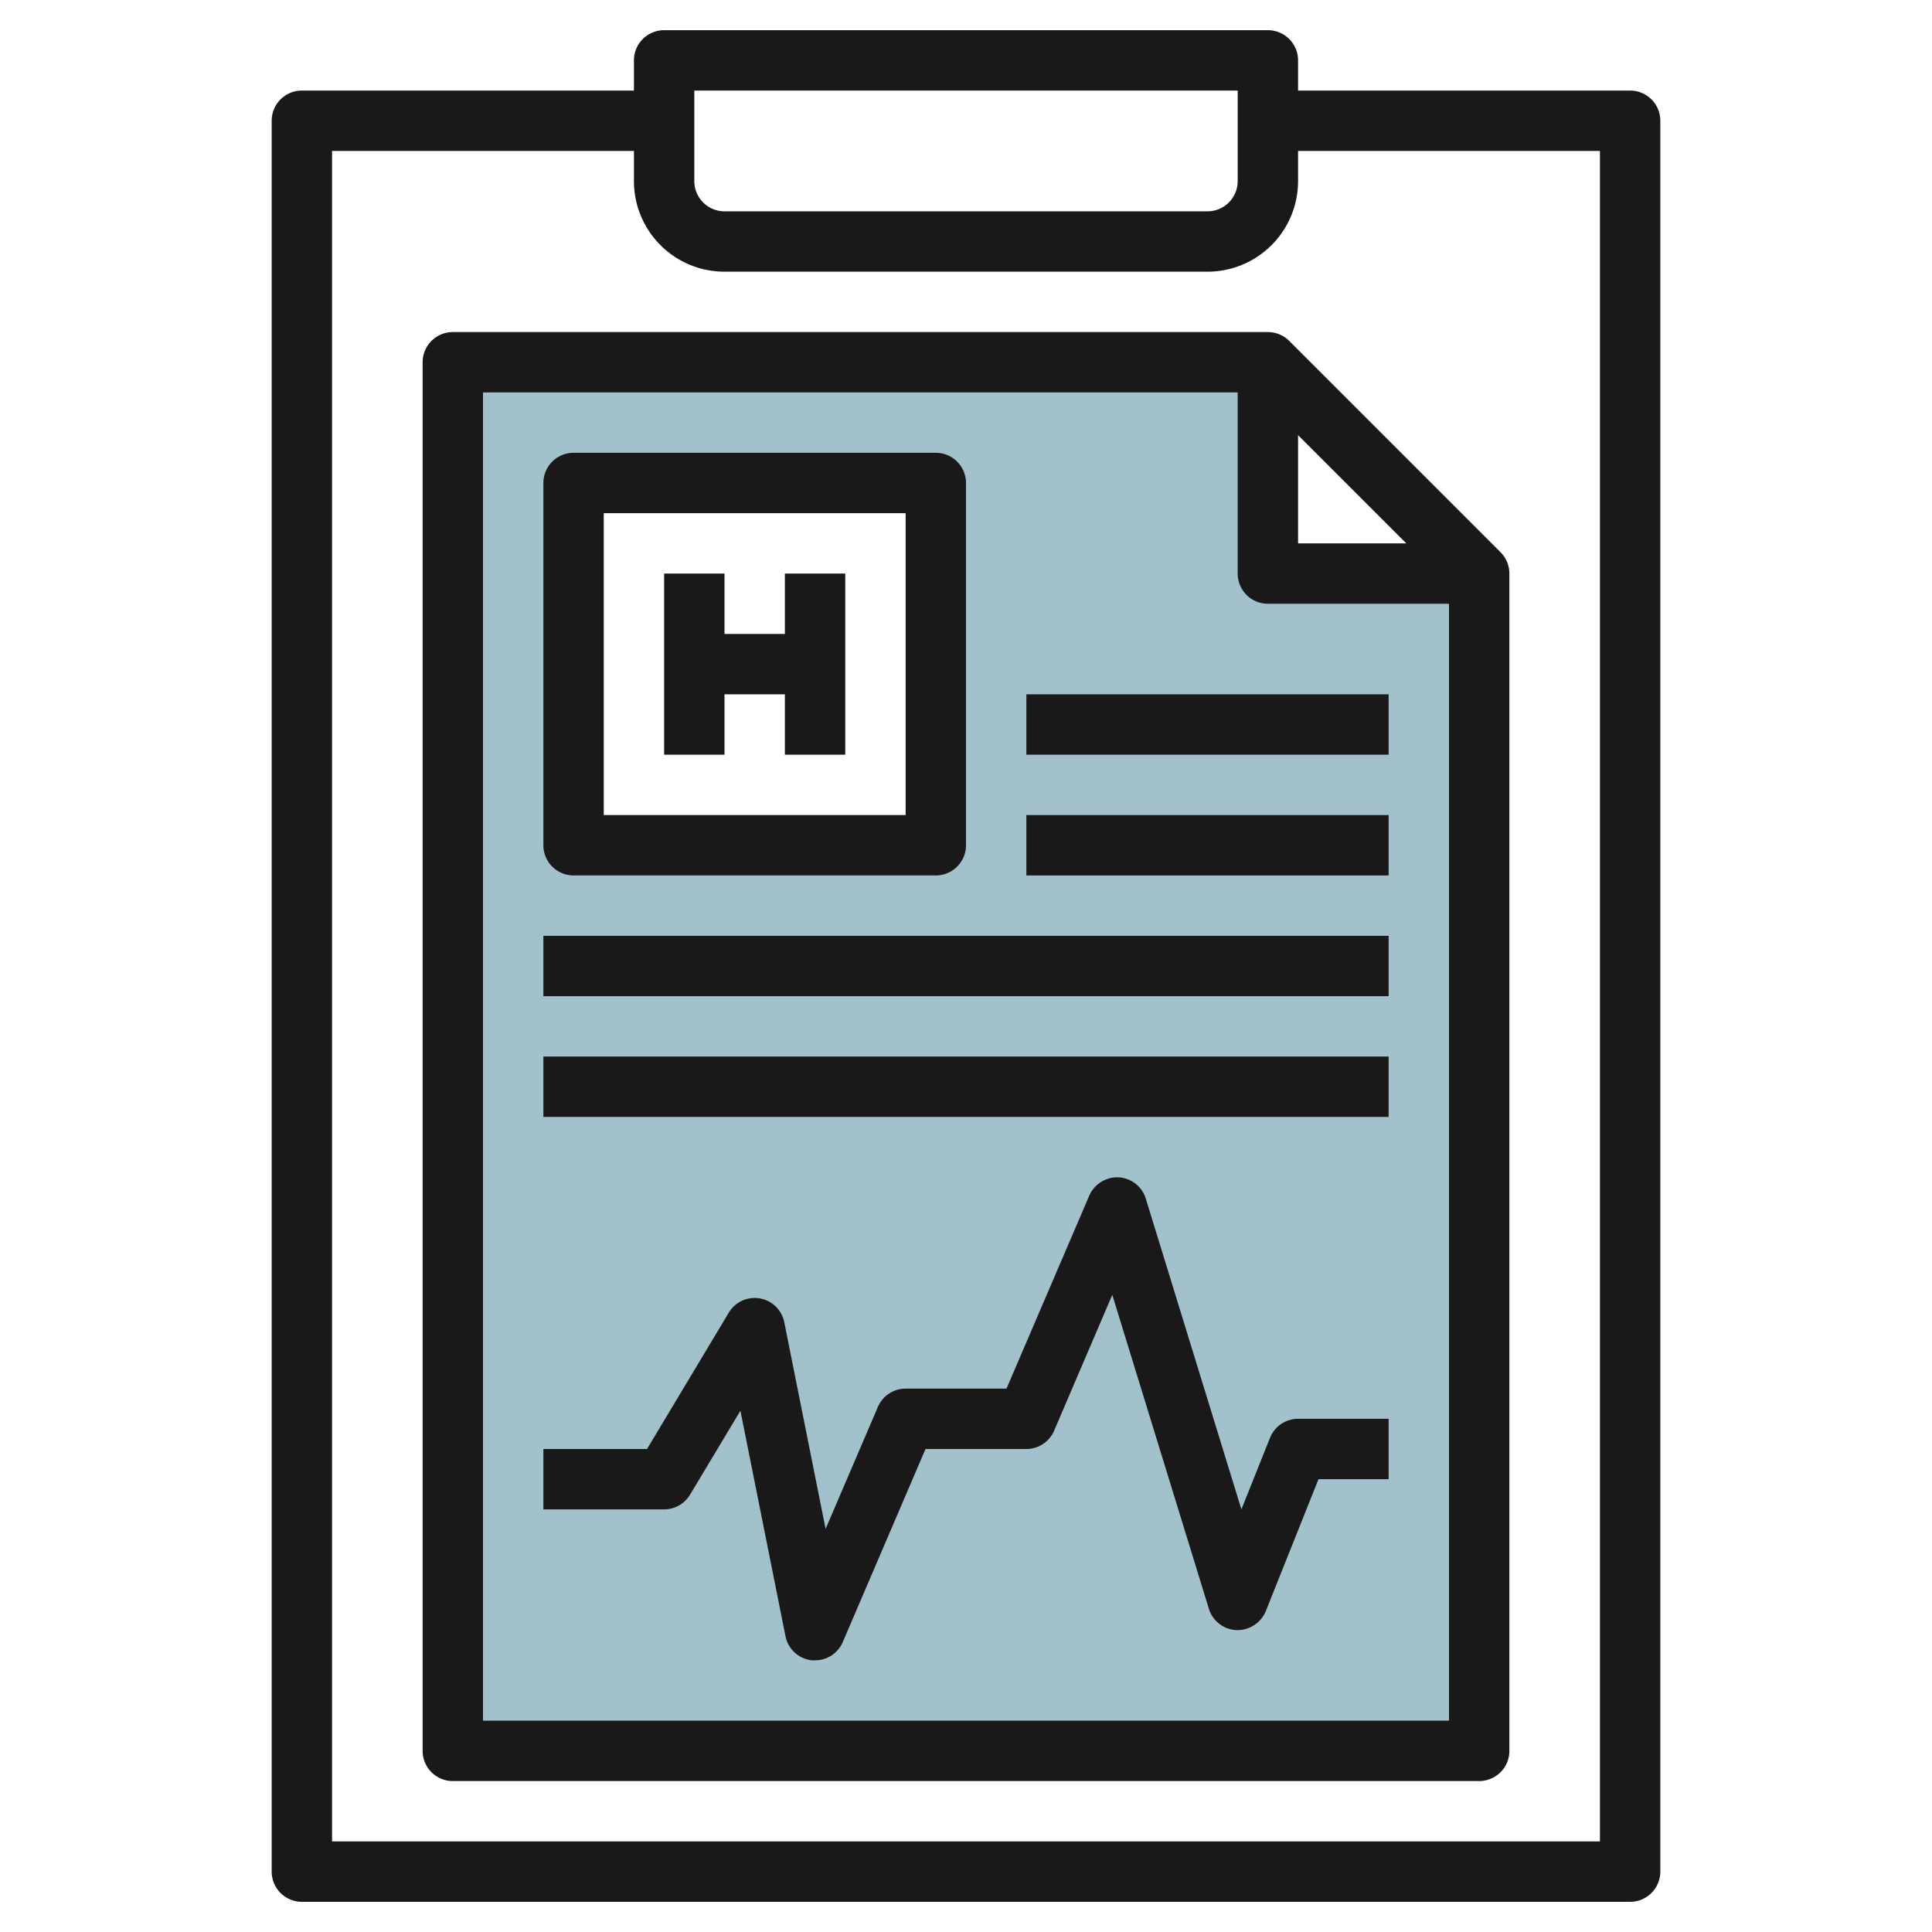
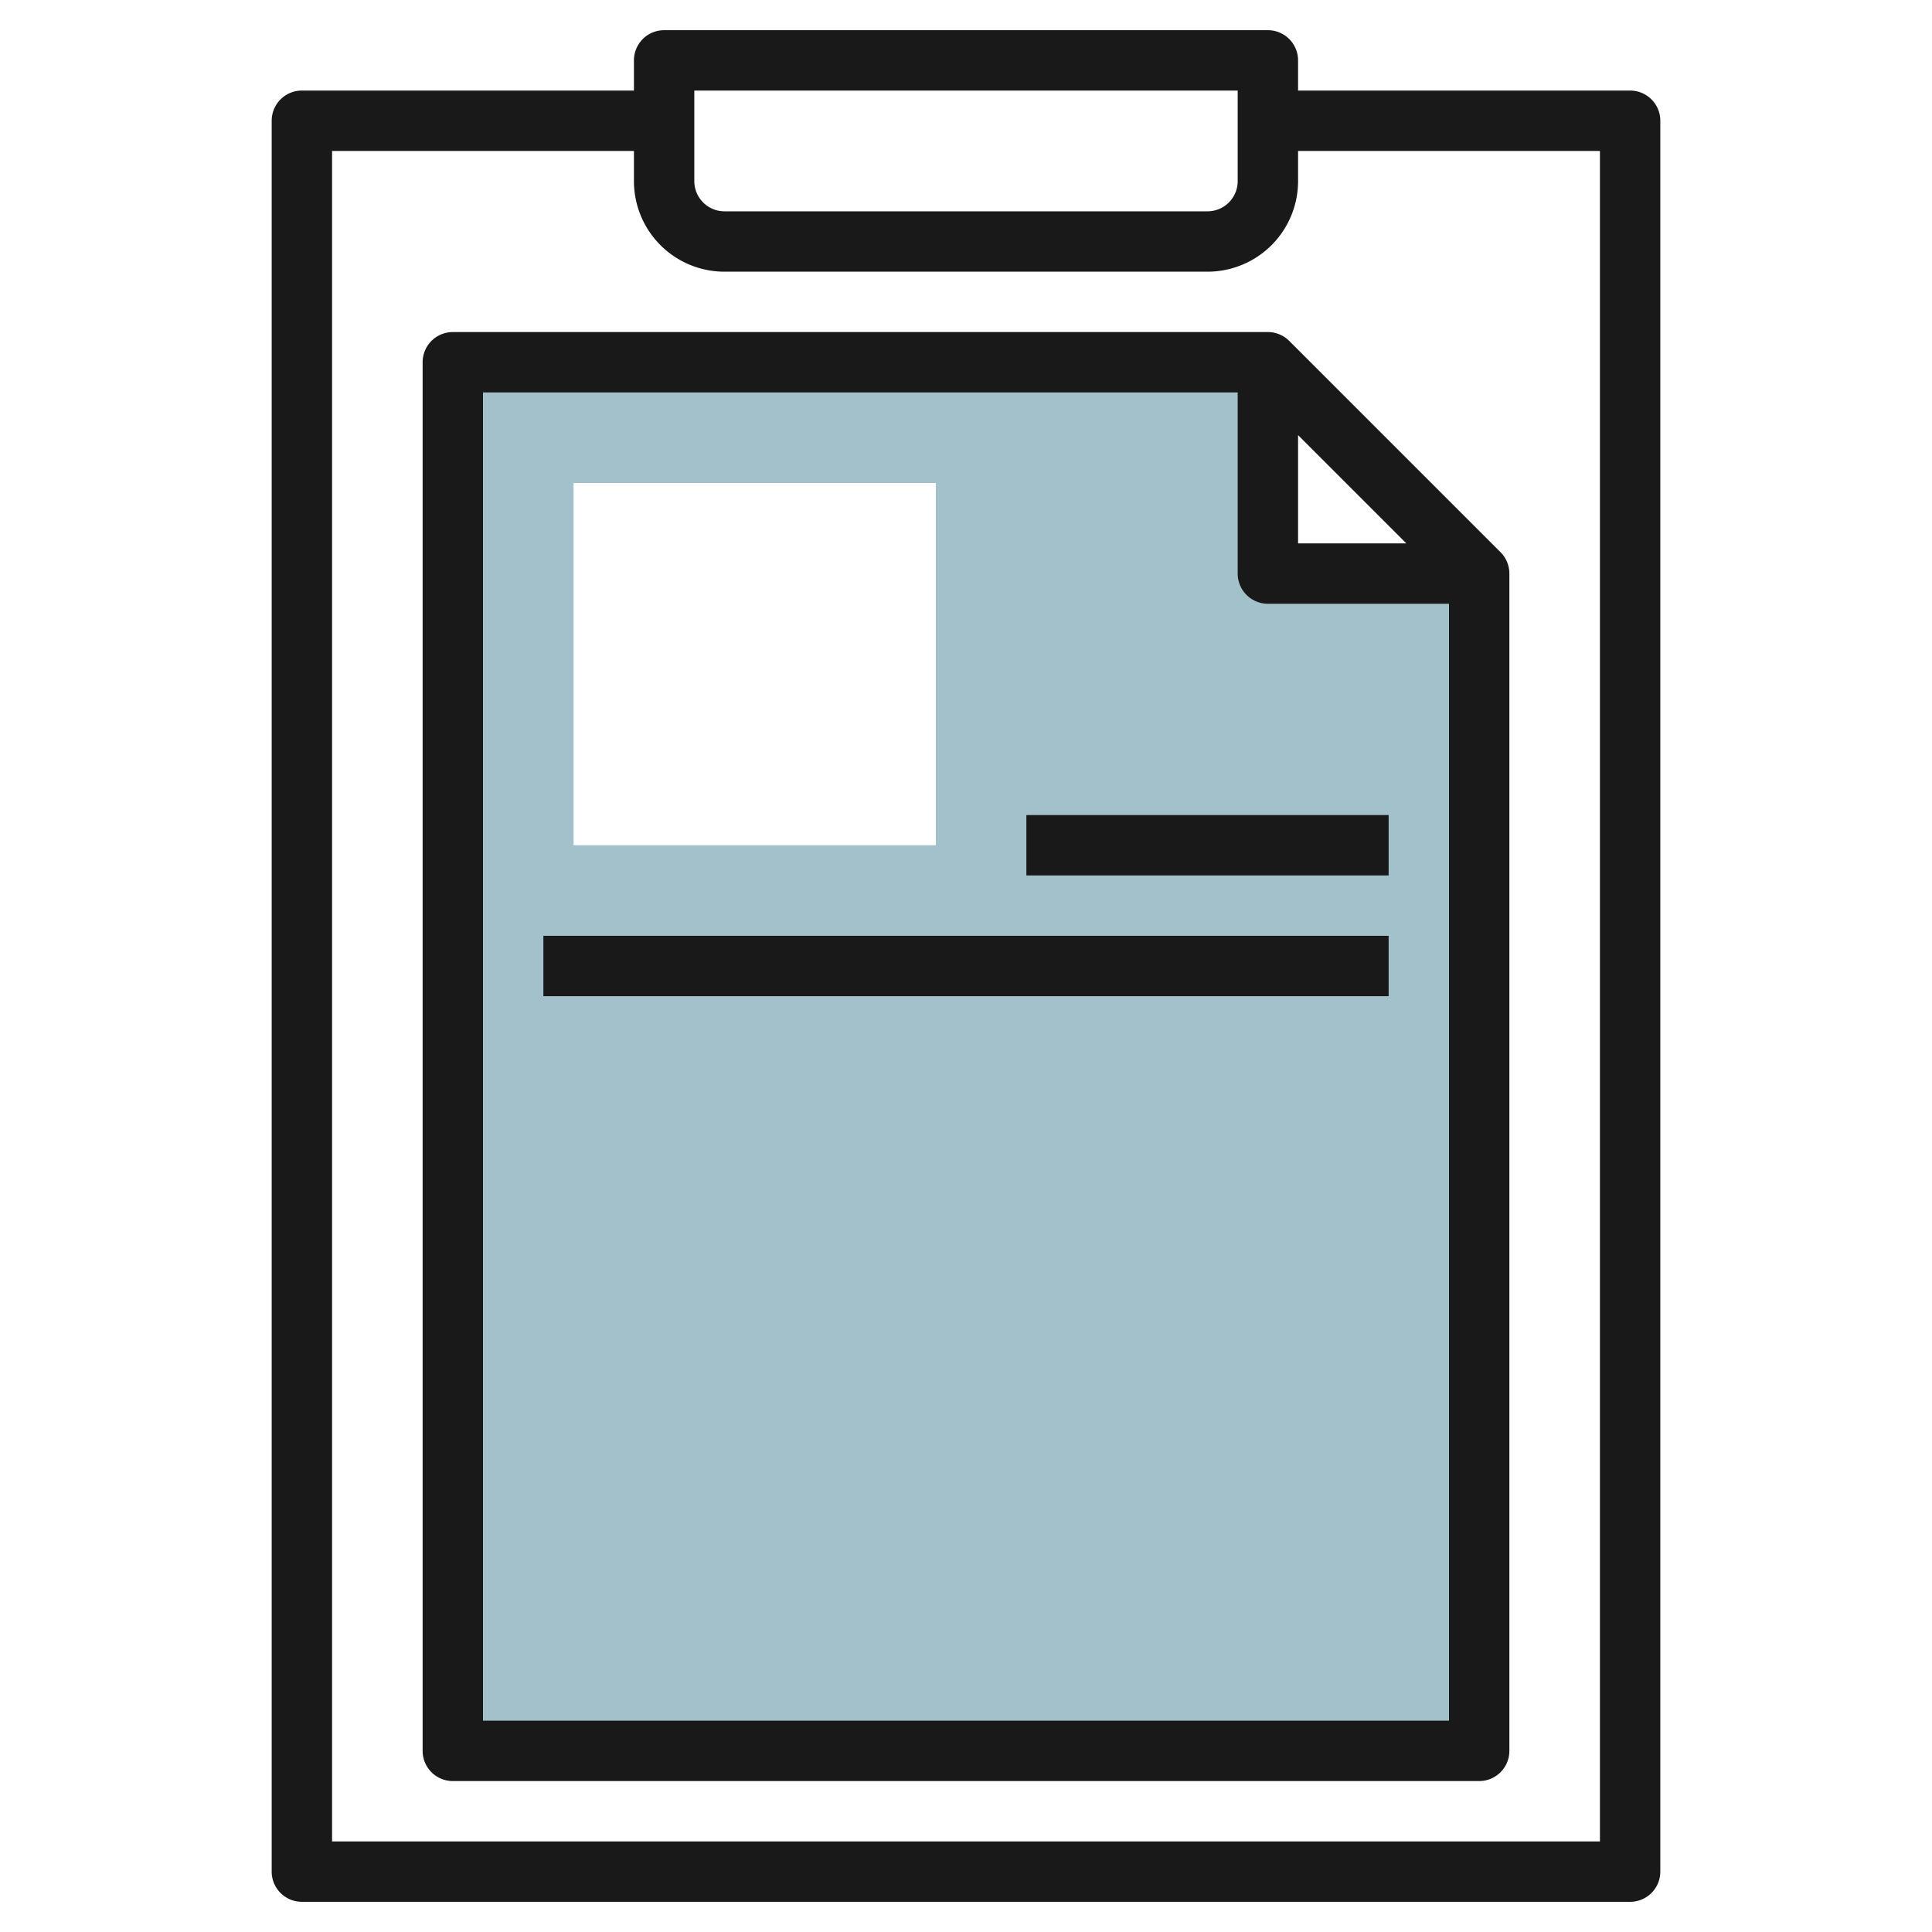
<svg xmlns="http://www.w3.org/2000/svg" height="512" viewBox="0 0 64 64" width="512">
  <g id="Layer_15" data-name="Layer 15">
    <path d="m42 19v-7h-27v46h34v-39zm-11 9h-12v-12h12z" fill="#a3c1ca" />
    <g fill="#191919">
      <path d="m55 62v-58a1 1 0 0 0 -1-1h-11v-1a1 1 0 0 0 -1-1h-20a1 1 0 0 0 -1 1v1h-11a1 1 0 0 0 -1 1v58a1 1 0 0 0 1 1h44a1 1 0 0 0 1-1zm-32-59h18v3a1 1 0 0 1 -1 1h-16a1 1 0 0 1 -1-1zm30 58h-42v-56h10v1a3 3 0 0 0 3 3h16a3 3 0 0 0 3-3v-1h10z" />
      <path d="m42.707 11.293a1 1 0 0 0 -.707-.293h-27a1 1 0 0 0 -1 1v46a1 1 0 0 0 1 1h34a1 1 0 0 0 1-1v-39a1 1 0 0 0 -.293-.707zm.293 3.121 3.586 3.586h-3.586zm-27 42.586v-44h25v6a1 1 0 0 0 1 1h6v37z" />
-       <path d="m19 29h12a1 1 0 0 0 1-1v-12a1 1 0 0 0 -1-1h-12a1 1 0 0 0 -1 1v12a1 1 0 0 0 1 1zm1-12h10v10h-10z" />
-       <path d="m26 21h-2v-2h-2v6h2v-2h2v2h2v-6h-2z" />
-       <path d="m42.071 47.629-.948 2.371-3.167-10.294a1 1 0 0 0 -.9-.705 1.013 1.013 0 0 0 -.972.605l-2.743 6.394h-3.341a1 1 0 0 0 -.919.606l-1.732 4.04-1.369-6.846a1 1 0 0 0 -1.837-.319l-2.709 4.519h-3.434v2h4a1 1 0 0 0 .857-.485l1.67-2.783 1.493 7.468a1 1 0 0 0 .876.8.92.92 0 0 0 .104 0 1 1 0 0 0 .919-.606l2.74-6.394h3.341a1 1 0 0 0 .919-.606l1.927-4.5 3.2 10.4a1 1 0 0 0 .915.705 1.015 1.015 0 0 0 .97-.628l1.746-4.371h2.323v-2h-3a1 1 0 0 0 -.929.629z" />
      <path d="m34 27h12v2h-12z" />
-       <path d="m34 23h12v2h-12z" />
      <path d="m18 31h28v2h-28z" />
-       <path d="m18 35h28v2h-28z" />
    </g>
  </g>
</svg>